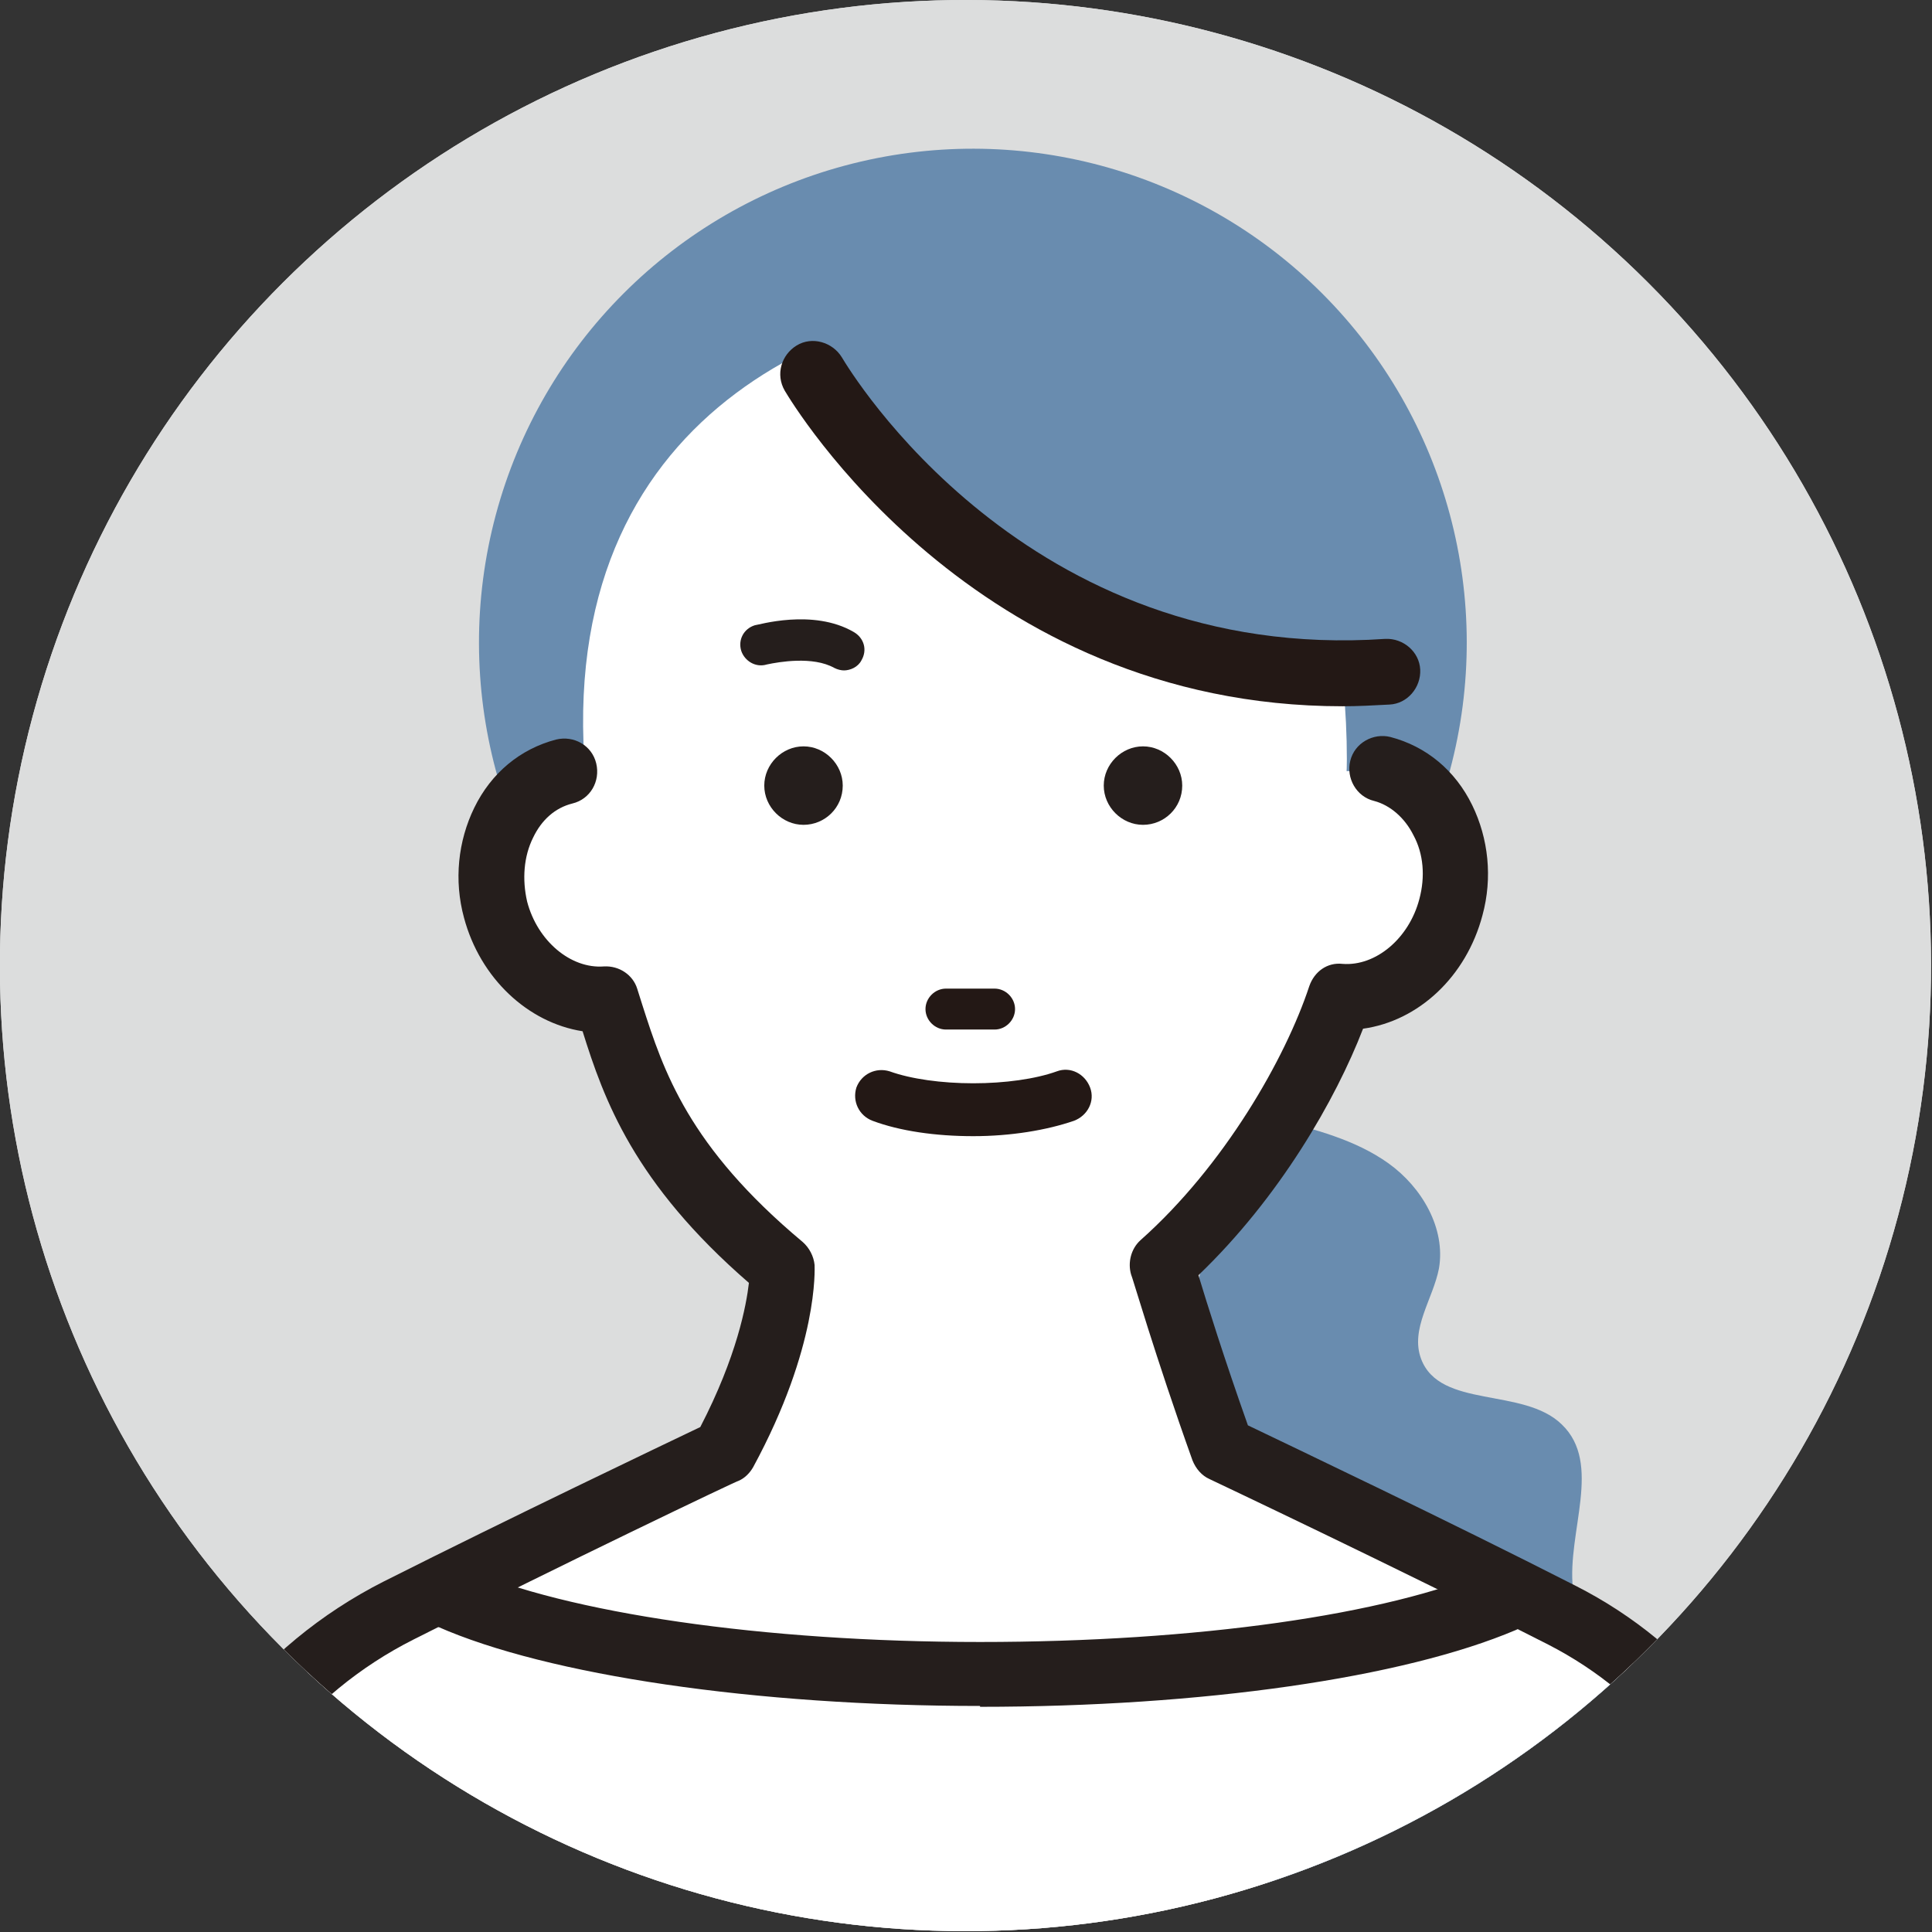
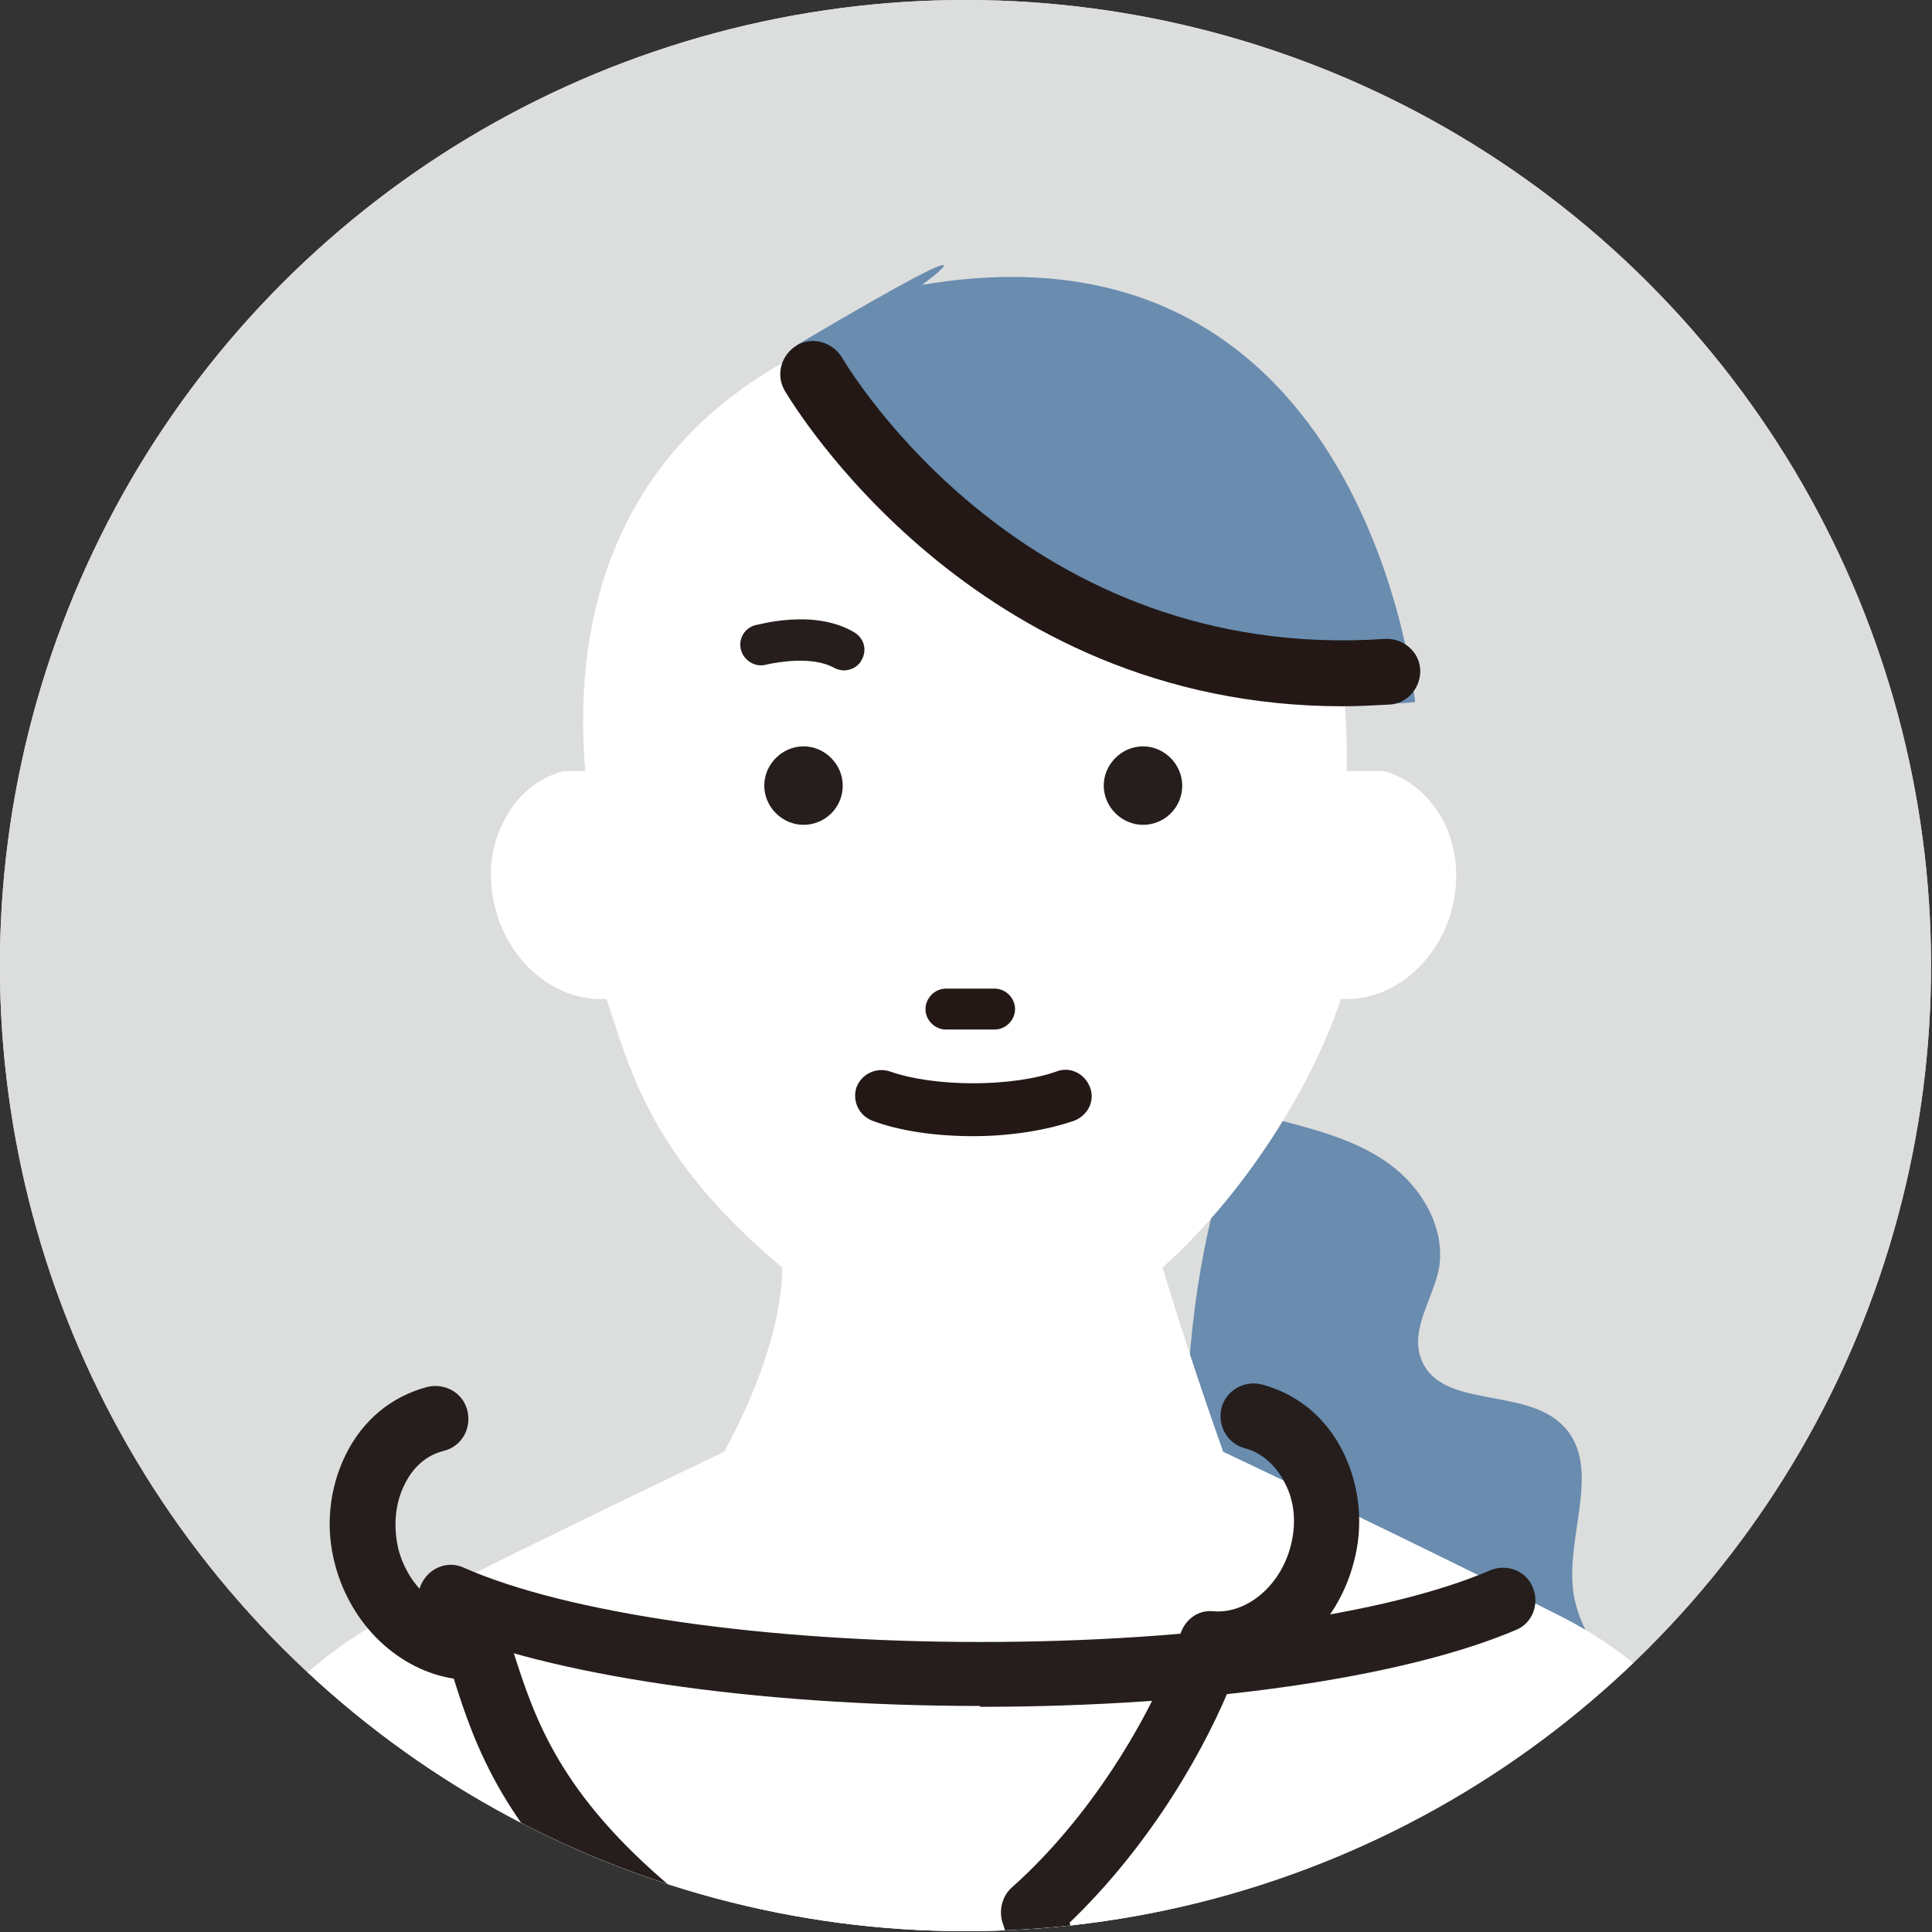
<svg xmlns="http://www.w3.org/2000/svg" width="226.5" height="226.5" version="1.1" viewBox="0 0 226.5 226.5">
  <rect x="0" y="0" width="226.5" height="226.5" fill="#333333" stroke="none" />
  <defs>
    <style>
      .cls-1 {
        fill: none;
      }

      .cls-2 {
        fill: #251e1c;
      }

      .cls-3 {
        fill: #231815;
      }

      .cls-4 {
        fill: #698caf;
      }

      .cls-5 {
        fill: #fff;
      }

      .cls-6 {
        fill: #dcdddd;
      }

      .cls-7 {
        clip-path: url(#clippath);
      }
    </style>
    <clipPath id="clippath">
      <circle class="cls-1" cx="113.2" cy="113.2" r="113.2" transform="translate(-46.9 113.2) rotate(-45)" />
    </clipPath>
  </defs>
  <g>
    <g id="_レイヤー_1" data-name="レイヤー_1">
      <g class="cls-7">
        <circle class="cls-6" cx="113.2" cy="113.2" r="113.2" transform="translate(-46.9 113.2) rotate(-45)" />
        <circle class="cls-6" cx="113.2" cy="113.2" r="113.2" transform="translate(-46.9 113.2) rotate(-45)" />
        <circle class="cls-1" cx="113.2" cy="113.2" r="113.2" transform="translate(-46.9 113.2) rotate(-45)" />
        <g>
          <path class="cls-4" d="M193.3,201.1c-3.7-4.6-8.3-9.1-8.9-14.9-.7-6.6,3.5-14.6-1.3-19.2-4.5-4.4-14.3-1.8-16.5-7.7-1.3-3.5,1.4-7,2.1-10.6.8-4.7-2-9.5-5.9-12.3-3.9-2.8-8.7-4-13.3-5.2l-2.5-3.6c-10.4,24-9.2,51.5-4.2,77.1,1.7,8.4,4.4,17.6,11.9,21.7,4,2.2,8.8,2.4,13.3,2.2,6.6-.3,13.2-1.6,19.5-3.8,4.1-1.4,8.4-3.5,10.2-7.5,2.4-5.4-.8-11.6-4.5-16.1Z" />
-           <circle class="cls-4" cx="114" cy="75.3" r="57.9" transform="translate(-19.8 102.7) rotate(-45)" />
        </g>
        <g>
          <path class="cls-5" d="M68.5,89c1.4,22.1,20,40.1,44.7,40.1s44.7-17.9,44.7-40.1-8.7-54.5-33.4-54.5-58.6,12.8-56,54.5Z" />
          <path class="cls-5" d="M66.1,90.4c-3.2.8-5.7,3.1-7.1,6-1.5,2.9-1.9,6.6-.9,10.2,1.7,6.5,7.3,10.9,13,10.5,2.8,8.4,5.2,18.6,20.6,31.5,0,0,.5,8.2-6.8,21.6,0,0-20.6,9.8-38.2,18.7-13.7,6.9-23.5,19.6-26.8,34.5l-15.1,75.9,108.4,69.7,1.9,3.5,108.4-73.2-15.4-77.6c-3.1-13.9-12.2-25.6-24.9-32.1-18-9.1-39.8-19.4-39.8-19.4-4.4-12.4-7.1-21.6-7.1-21.6,10.9-9.8,18.2-23.1,20.9-31.5,5.7.4,11.3-4,13-10.5,1-3.7.5-7.3-.9-10.2-1.5-2.9-4-5.2-7.1-6h-96Z" />
-           <path class="cls-2" d="M115.1,376.4c-.3,0-.6,0-.9-.1-1.1-.3-2-.9-2.5-1.9l-1.4-2.6L2.7,302.6c-1.3-.9-2-2.5-1.7-4l15.1-75.9c3.6-16.3,14.1-29.8,28.9-37.3,15.1-7.6,32.5-15.9,37.1-18.1,4.3-8.3,5.4-14.3,5.7-16.9-13.5-11.7-17-21.5-19.5-29.5-6.4-1-12-6.2-13.9-13.3-1.2-4.4-.7-9,1.2-12.9,2-4.1,5.4-6.9,9.6-8,2.1-.5,4.2.7,4.7,2.8.5,2.1-.7,4.2-2.8,4.7-2,.5-3.6,1.9-4.6,4-1.1,2.2-1.3,4.9-.7,7.5,1.2,4.6,5.1,7.9,9,7.6,1.8-.1,3.4,1,3.9,2.6.2.6.4,1.3.6,1.9,2.5,7.8,5.4,16.6,18.8,27.8.8.7,1.3,1.7,1.4,2.7,0,.4.5,9.5-7.2,23.7-.4.7-1,1.3-1.7,1.6-.2,0-20.7,9.8-38.1,18.6-12.7,6.4-21.7,18-24.8,31.9l-14.5,73.2,106.1,68.3c.5.3.9.7,1.2,1.1l102.7-69.4-14.9-75.1c-2.8-12.7-11.1-23.4-22.8-29.4-17.7-9-39.5-19.3-39.7-19.4-.9-.4-1.6-1.2-2-2.2-4.4-12.3-7.1-21.7-7.2-21.8-.4-1.4,0-3,1.1-4,9.8-8.7,17-21.3,19.8-29.8.6-1.7,2.1-2.8,3.9-2.6,3.9.3,7.8-3,9-7.6.7-2.6.5-5.3-.7-7.5-1-2-2.7-3.5-4.6-4-2.1-.5-3.3-2.7-2.8-4.7.5-2.1,2.7-3.3,4.7-2.8,4.2,1.1,7.6,3.9,9.6,8,1.9,3.9,2.4,8.5,1.2,12.9-1.9,7.2-7.5,12.4-14,13.3-3.2,8.3-9.8,19.8-19.3,28.9,1,3.3,3,9.7,5.8,17.6,5.2,2.5,23.3,11.1,38.4,18.8,13.8,7,23.6,19.6,26.9,34.7l15.5,77.7c.3,1.5-.3,3.1-1.6,4l-108.4,73.2c-.6.4-1.4.7-2.2.7Z" />
+           <path class="cls-2" d="M115.1,376.4c-.3,0-.6,0-.9-.1-1.1-.3-2-.9-2.5-1.9l-1.4-2.6L2.7,302.6c-1.3-.9-2-2.5-1.7-4c3.6-16.3,14.1-29.8,28.9-37.3,15.1-7.6,32.5-15.9,37.1-18.1,4.3-8.3,5.4-14.3,5.7-16.9-13.5-11.7-17-21.5-19.5-29.5-6.4-1-12-6.2-13.9-13.3-1.2-4.4-.7-9,1.2-12.9,2-4.1,5.4-6.9,9.6-8,2.1-.5,4.2.7,4.7,2.8.5,2.1-.7,4.2-2.8,4.7-2,.5-3.6,1.9-4.6,4-1.1,2.2-1.3,4.9-.7,7.5,1.2,4.6,5.1,7.9,9,7.6,1.8-.1,3.4,1,3.9,2.6.2.6.4,1.3.6,1.9,2.5,7.8,5.4,16.6,18.8,27.8.8.7,1.3,1.7,1.4,2.7,0,.4.5,9.5-7.2,23.7-.4.7-1,1.3-1.7,1.6-.2,0-20.7,9.8-38.1,18.6-12.7,6.4-21.7,18-24.8,31.9l-14.5,73.2,106.1,68.3c.5.3.9.7,1.2,1.1l102.7-69.4-14.9-75.1c-2.8-12.7-11.1-23.4-22.8-29.4-17.7-9-39.5-19.3-39.7-19.4-.9-.4-1.6-1.2-2-2.2-4.4-12.3-7.1-21.7-7.2-21.8-.4-1.4,0-3,1.1-4,9.8-8.7,17-21.3,19.8-29.8.6-1.7,2.1-2.8,3.9-2.6,3.9.3,7.8-3,9-7.6.7-2.6.5-5.3-.7-7.5-1-2-2.7-3.5-4.6-4-2.1-.5-3.3-2.7-2.8-4.7.5-2.1,2.7-3.3,4.7-2.8,4.2,1.1,7.6,3.9,9.6,8,1.9,3.9,2.4,8.5,1.2,12.9-1.9,7.2-7.5,12.4-14,13.3-3.2,8.3-9.8,19.8-19.3,28.9,1,3.3,3,9.7,5.8,17.6,5.2,2.5,23.3,11.1,38.4,18.8,13.8,7,23.6,19.6,26.9,34.7l15.5,77.7c.3,1.5-.3,3.1-1.6,4l-108.4,73.2c-.6.4-1.4.7-2.2.7Z" />
          <g>
            <path class="cls-2" d="M98.8,92.1c0,2.6-2.1,4.6-4.6,4.6s-4.6-2.1-4.6-4.6,2.1-4.6,4.6-4.6,4.6,2.1,4.6,4.6Z" />
            <path class="cls-2" d="M138.6,92.1c0,2.6-2.1,4.6-4.6,4.6s-4.6-2.1-4.6-4.6,2.1-4.6,4.6-4.6,4.6,2.1,4.6,4.6Z" />
            <path class="cls-3" d="M116.6,120.7h-5.7c-1.3,0-2.4-1.1-2.4-2.4s1.1-2.4,2.4-2.4h5.7c1.3,0,2.4,1.1,2.4,2.4s-1.1,2.4-2.4,2.4Z" />
            <path class="cls-3" d="M114.1,133.2c-4.4,0-8.6-.6-11.8-1.8-1.6-.6-2.4-2.3-1.9-3.9.6-1.6,2.3-2.4,3.9-1.9,2.5.9,6.1,1.4,9.8,1.4s7.3-.5,9.8-1.4c1.6-.6,3.3.3,3.9,1.9.6,1.6-.3,3.3-1.9,3.9-3.2,1.1-7.4,1.8-11.8,1.8Z" />
          </g>
        </g>
        <path class="cls-4" d="M93.4,40.4s40.9,45.5,72.5,41.9c0,0-5.4-57.8-57.8-48.9,0,0,11.6-8.5-14.6,7Z" />
        <path class="cls-2" d="M114.9,200c-26.3,0-50.7-3.6-63.6-9.3-1.9-.9-2.8-3.1-1.9-5,.9-1.9,3.1-2.8,5-1.9,12,5.3,35.1,8.7,60.5,8.7s47.7-3.2,59.8-8.4c1.9-.8,4.2,0,5,2,.8,1.9,0,4.2-2,5-13.2,5.6-36.7,9-62.8,9Z" />
        <path class="cls-3" d="M157.4,82.8c-43.3,0-64.5-35.5-65.4-37-1.1-1.9-.4-4.2,1.4-5.3,1.8-1.1,4.2-.4,5.3,1.4h0c.9,1.5,21.5,35.9,63.7,33,2.1-.1,4,1.5,4.1,3.6.1,2.1-1.5,4-3.6,4.1-1.9.1-3.7.2-5.5.2Z" />
        <path class="cls-2" d="M99,78.6c-.4,0-.8-.1-1.2-.3-2.5-1.4-6.5-.7-7.9-.4-1.3.4-2.6-.4-3-1.6-.4-1.3.3-2.6,1.6-3,.3,0,6.8-2,11.6.8,1.2.7,1.6,2.1.9,3.3-.4.8-1.3,1.2-2.1,1.2Z" />
      </g>
    </g>
  </g>
</svg>